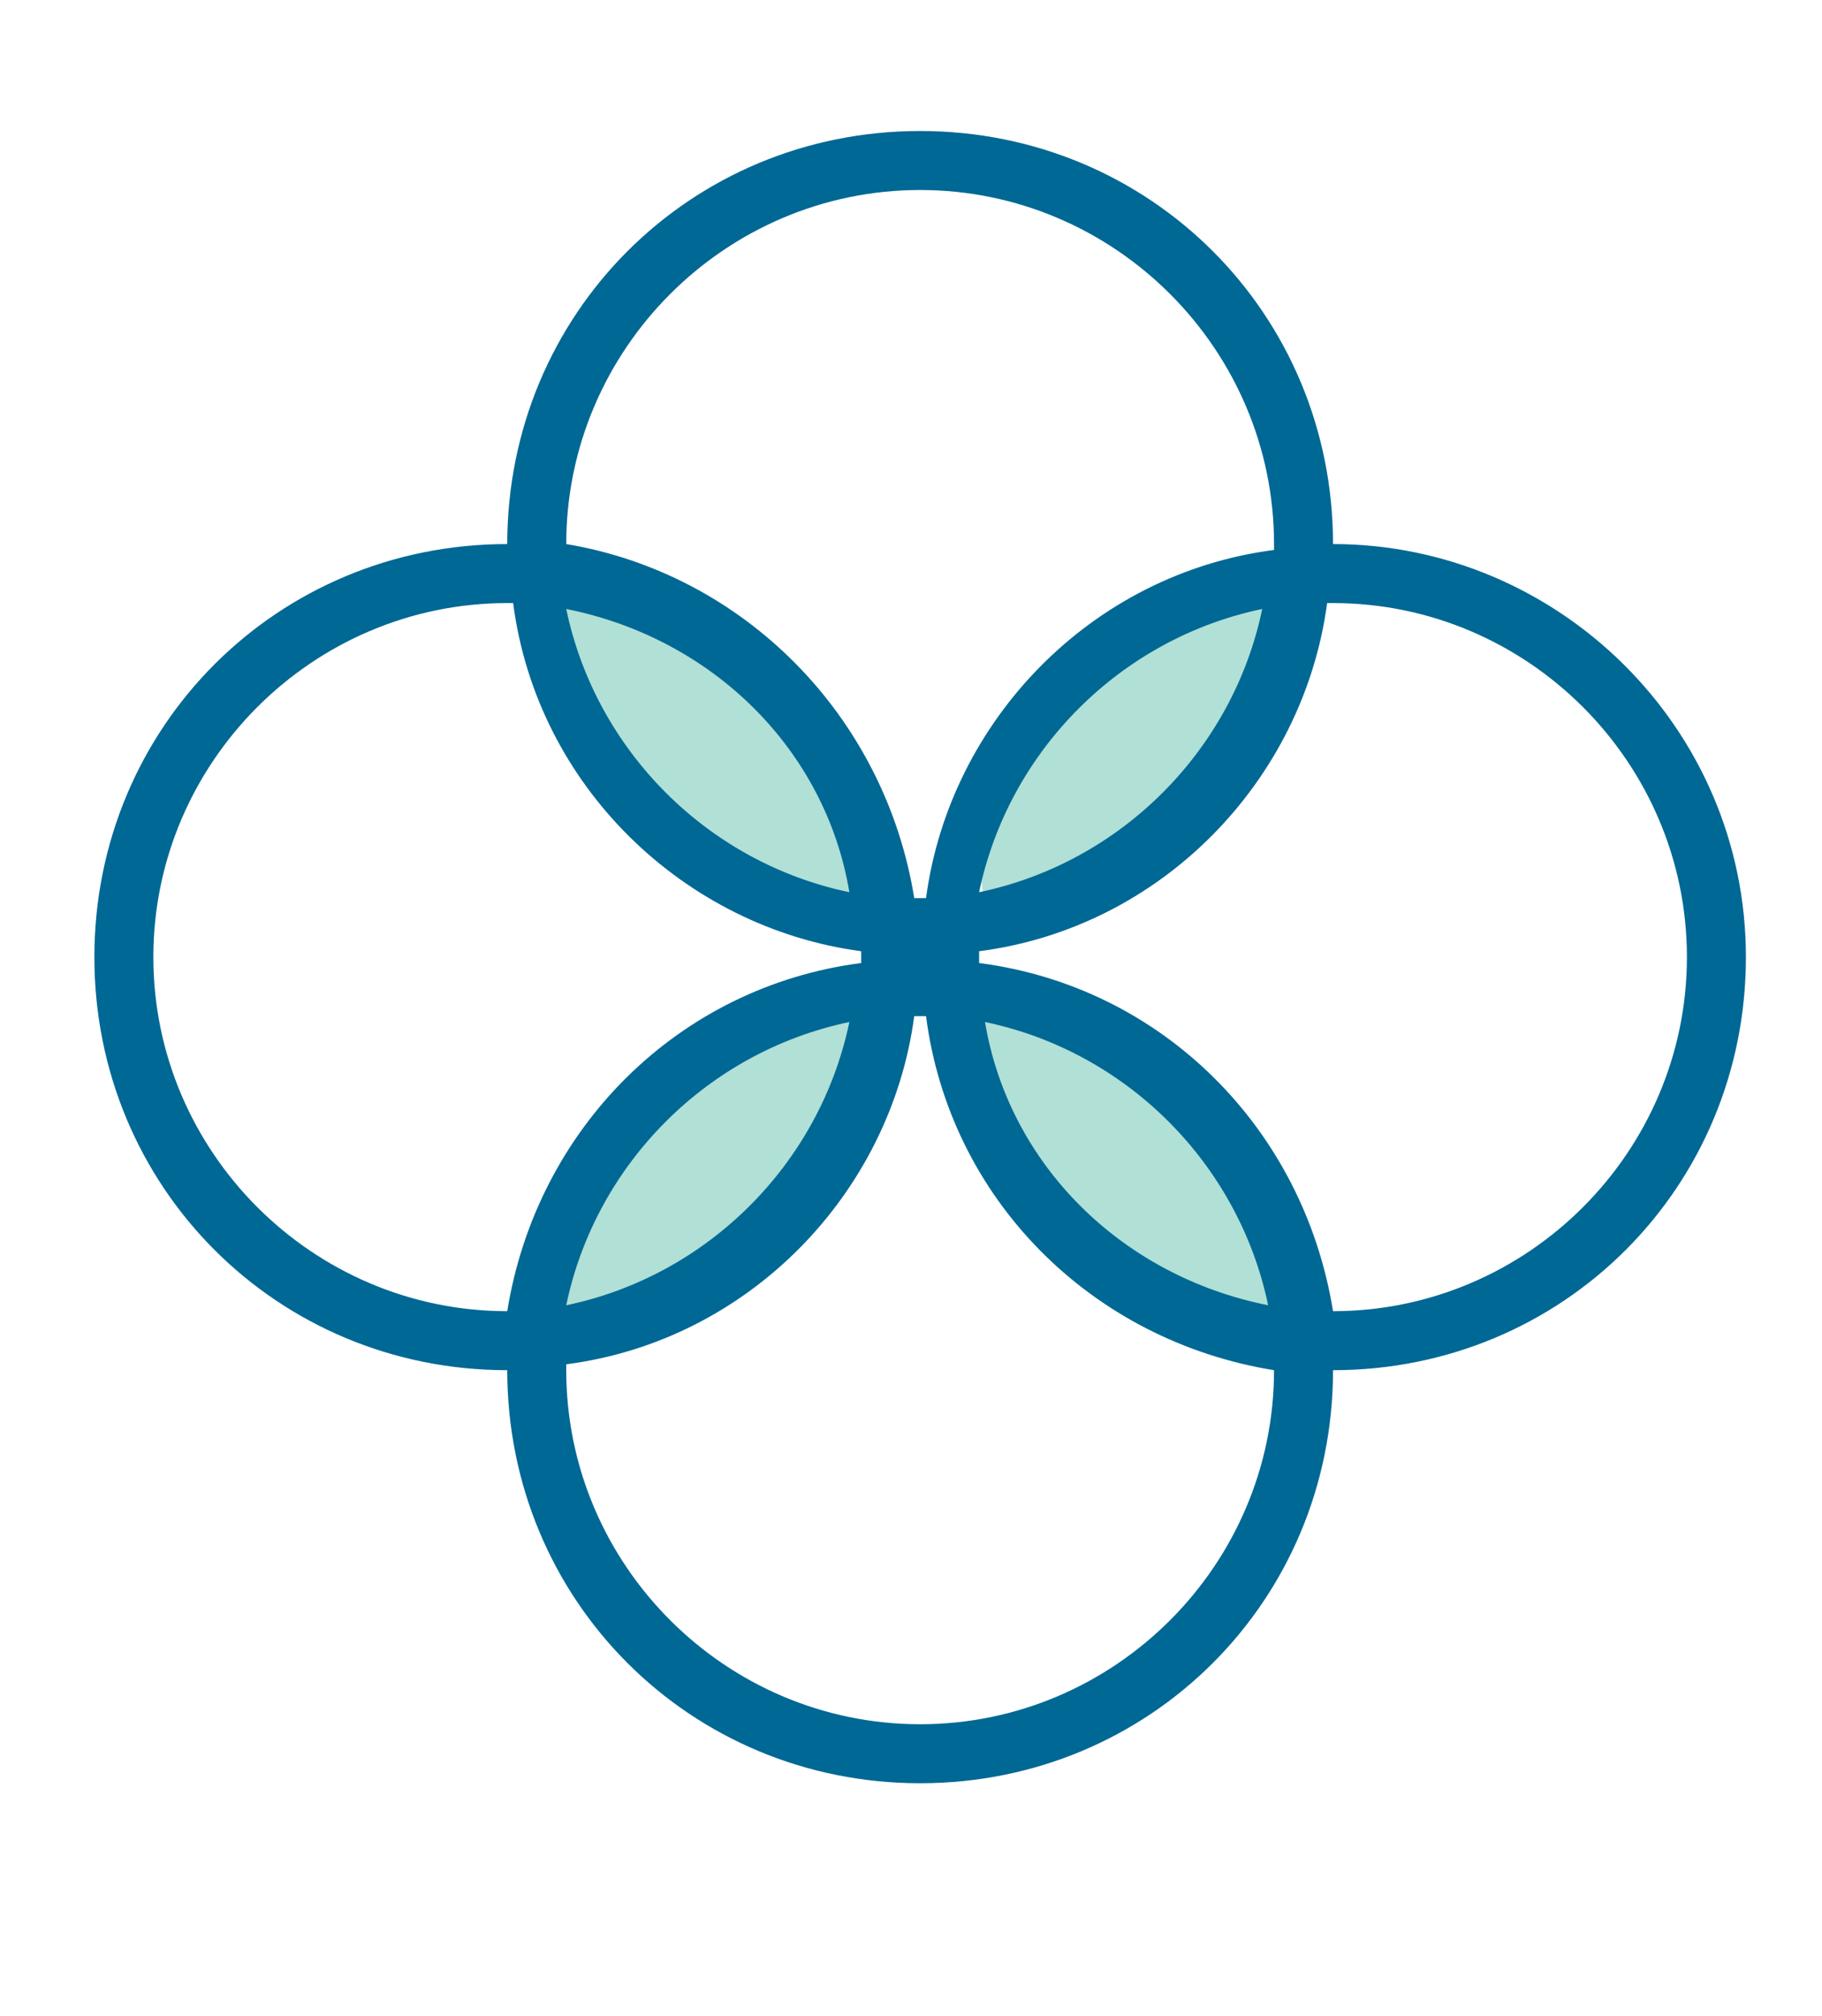
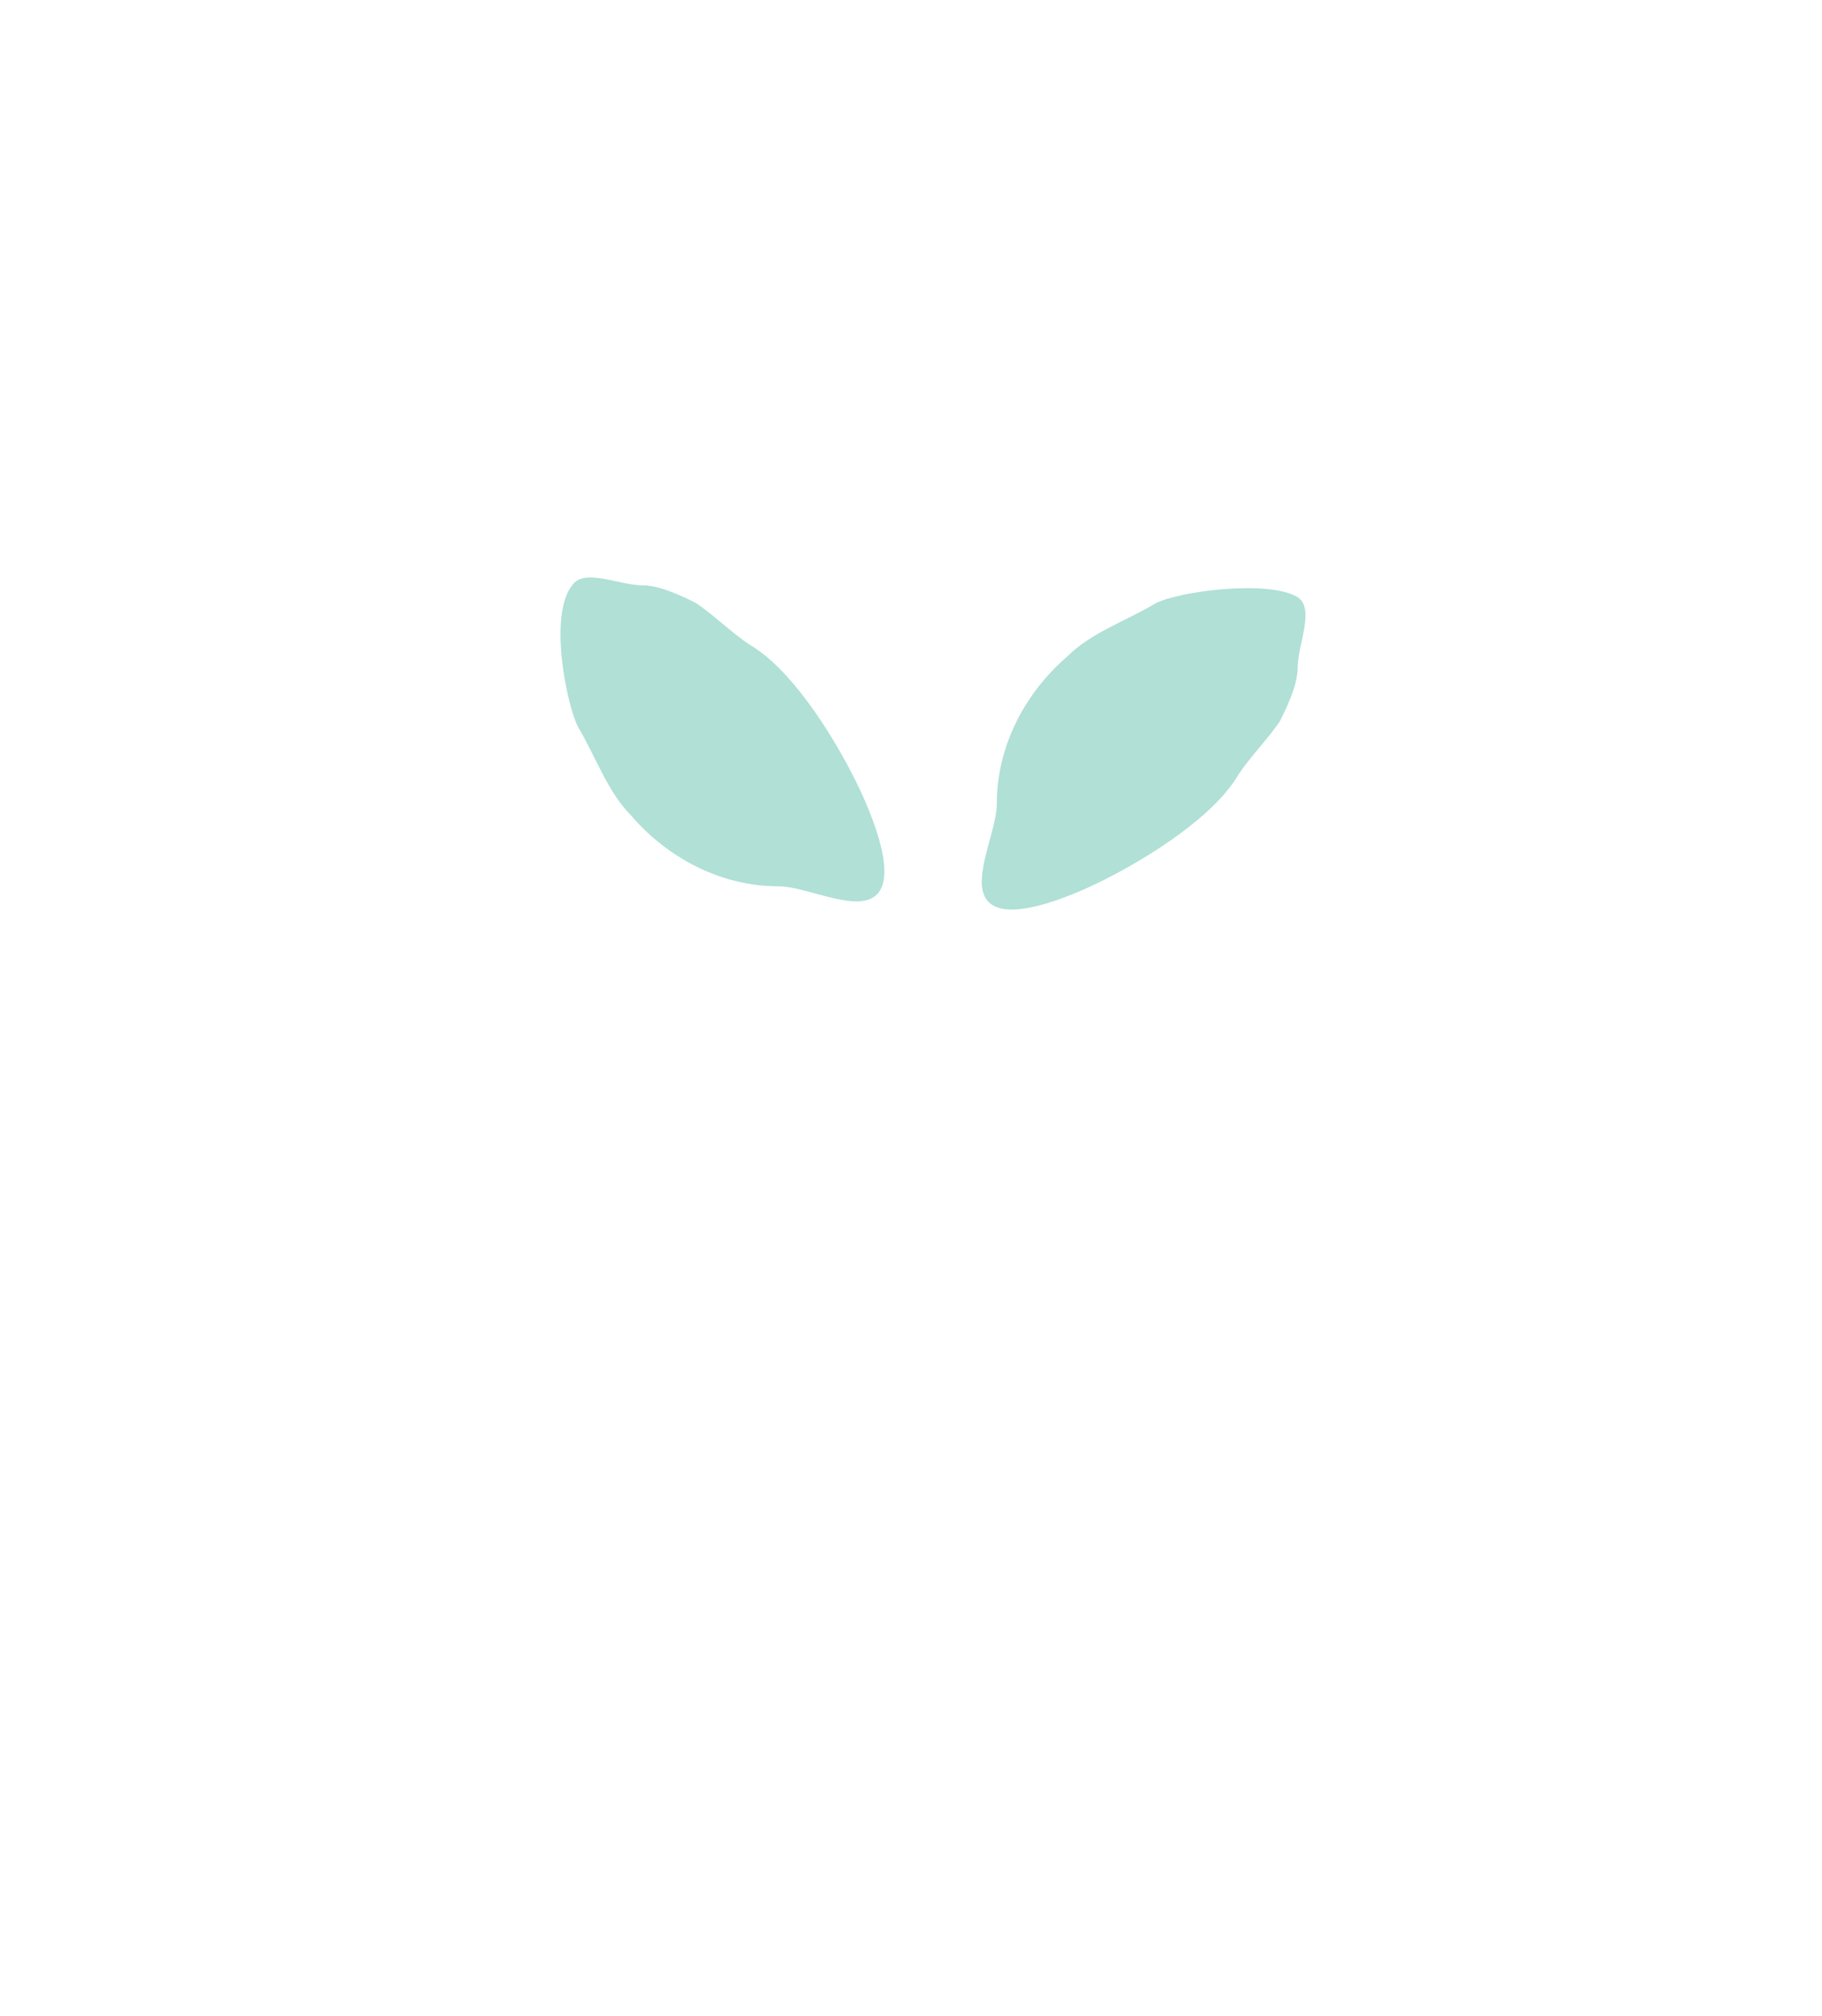
<svg xmlns="http://www.w3.org/2000/svg" id="Layer_1" data-name="Layer 1" viewBox="0 0 30.89 34.17">
  <defs>
    <style>
      .cls-1 {
        fill: #006895;
      }

      .cls-2 {
        fill: #b0e0d6;
      }
    </style>
  </defs>
  <g id="Layer_1-2" data-name="Layer 1">
    <g id="pattern-random-05">
-       <path class="cls-2" d="M16.6,19.22c.3,.5,.5,1.1,.9,1.5,.6,.7,1.5,1.2,2.5,1.2,.5,0,1.4,.5,1.7,.1s-.2-1.5-.4-1.9c-.4-.8-1.1-1.9-1.8-2.3-.3-.2-.6-.5-.9-.7-.2-.1-.6-.3-.9-.3-.4,0-1-.3-1.2,0-.3,.5-.1,2,.1,2.4Z" />
-       <path class="cls-2" d="M12.5,17.32c-.5,.3-1.1,.5-1.5,.9-.7,.6-1.2,1.5-1.2,2.5,0,.5-.5,1.4-.1,1.7,.4,.3,1.5-.2,1.9-.4,.8-.4,1.9-1.1,2.3-1.8,.2-.3,.5-.6,.7-.9,.1-.2,.3-.6,.3-.9,0-.4,.3-1,0-1.2-.5-.3-2-.1-2.4,.1Z" />
      <path class="cls-2" d="M19.6,10.22c-.5,.3-1.1,.5-1.5,.9-.7,.6-1.2,1.5-1.2,2.5,0,.5-.5,1.4-.1,1.7s1.5-.2,1.9-.4c.8-.4,1.9-1.1,2.3-1.8,.2-.3,.5-.6,.7-.9,.1-.2,.3-.6,.3-.9,0-.4,.3-1,0-1.2-.5-.3-2-.1-2.4,.1Z" />
      <path class="cls-2" d="M9.8,12.32c.3,.5,.5,1.1,.9,1.5,.6,.7,1.5,1.2,2.5,1.2,.5,0,1.4,.5,1.7,.1,.3-.4-.2-1.5-.4-1.9-.4-.8-1.1-1.9-1.8-2.3-.3-.2-.6-.5-.9-.7-.2-.1-.6-.3-.9-.3-.4,0-1-.3-1.2,0-.4,.5-.1,2,.1,2.4Z" />
-       <path class="cls-1" d="M22.6,9.22c0-3.9-3.1-7-7-7s-7,3.1-7,7c-3.9,0-7,3.1-7,7s3.1,7,7,7c0,3.9,3.1,7,7,7s7-3.1,7-7c3.9,0,7-3.1,7-7s-3.2-7-7-7Zm-13,0c0-3.3,2.7-6,6-6s6,2.7,6,6v.1c-3.1,.4-5.5,2.9-5.9,5.9h-.2c-.5-3.1-2.9-5.5-5.9-6,0,.1,0,0,0,0Zm11.8,1.1c-.5,2.4-2.4,4.3-4.8,4.8,.5-2.4,2.4-4.3,4.8-4.8Zm-7,4.8c-2.4-.5-4.3-2.4-4.8-4.8,2.5,.5,4.4,2.4,4.8,4.8Zm-5.8,7.1c-3.3,0-6-2.7-6-6s2.7-6,6-6h.1c.4,3.1,2.9,5.5,5.9,5.9v.2c-3.1,.4-5.5,2.8-6,5.9h0Zm5.8-4.9c-.5,2.4-2.4,4.3-4.8,4.8,.5-2.4,2.4-4.3,4.8-4.8Zm7.2,5.9c0,3.3-2.7,6-6,6s-6-2.7-6-6v-.1c3.1-.4,5.5-2.9,5.9-5.9h.2c.4,3.1,2.8,5.5,5.9,6-.1-.1,0,0,0,0Zm-4.9-5.9c2.4,.5,4.3,2.4,4.8,4.8-2.5-.5-4.4-2.4-4.8-4.8Zm5.9,4.9q-.1,0,0,0c-.5-3.1-2.9-5.5-6-5.9v-.2c3.1-.4,5.5-2.9,5.9-5.9h.1c3.3,0,6,2.7,6,6s-2.7,6-6,6Z" />
    </g>
  </g>
</svg>